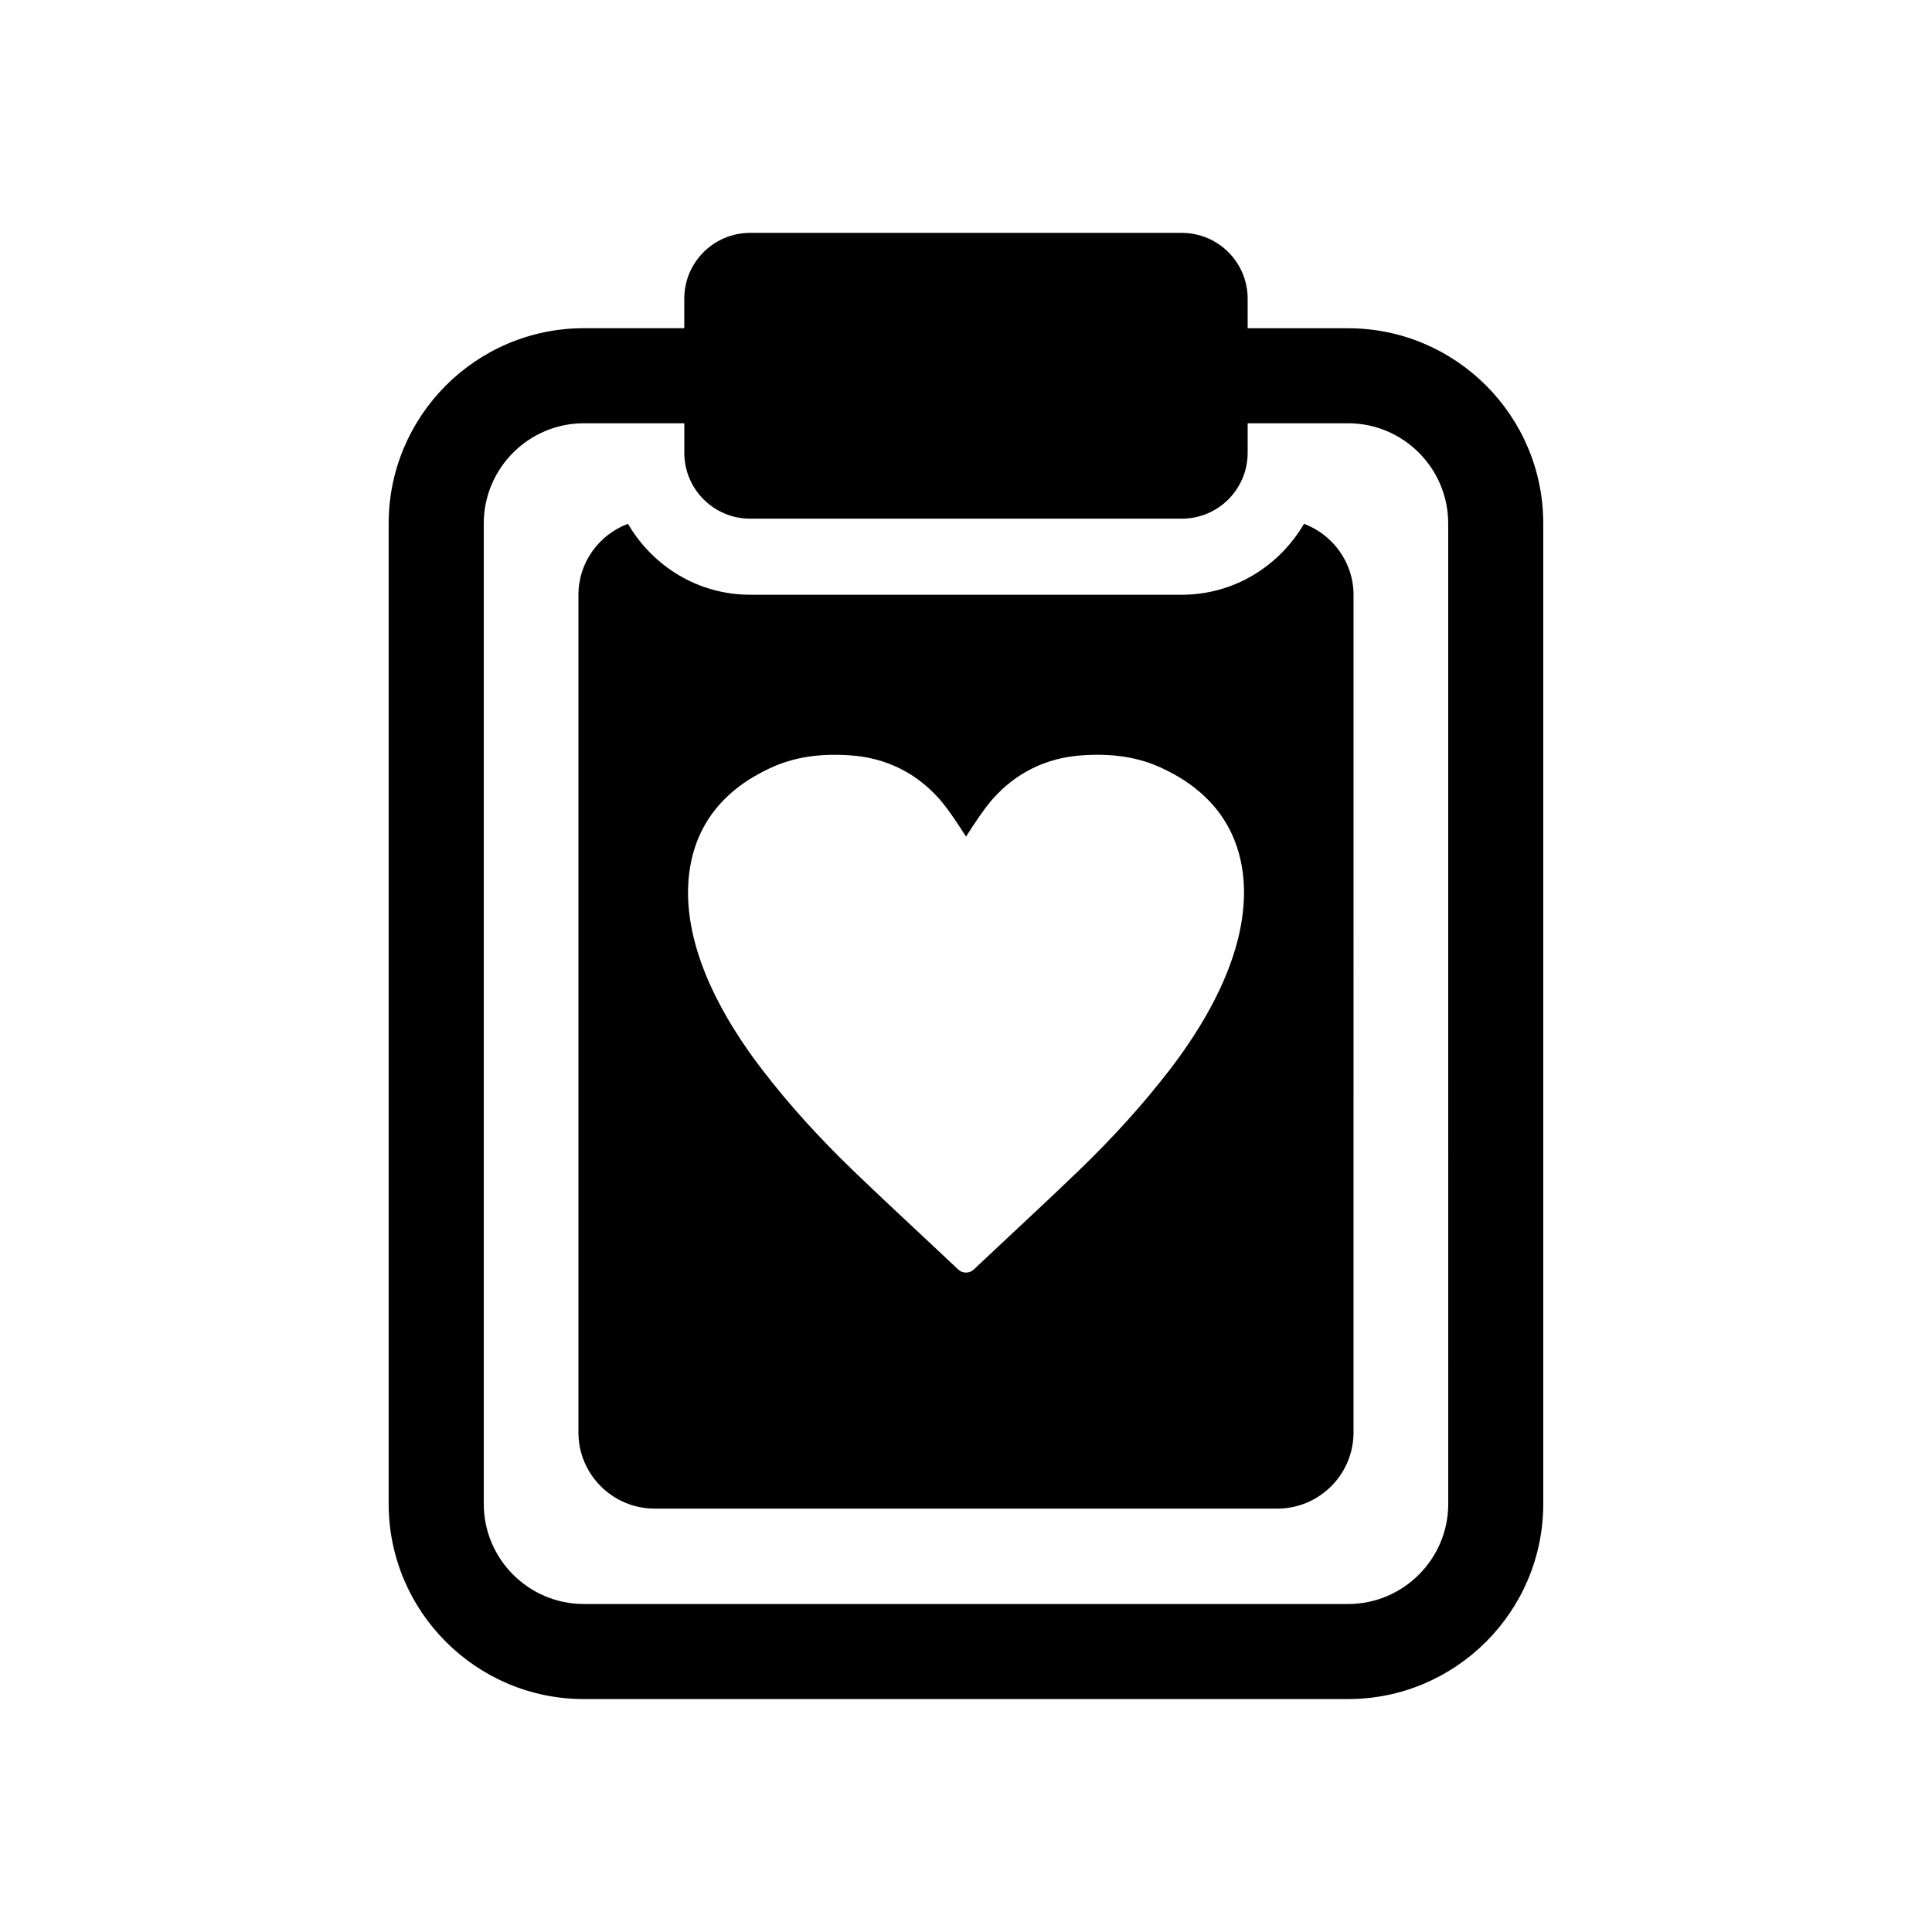
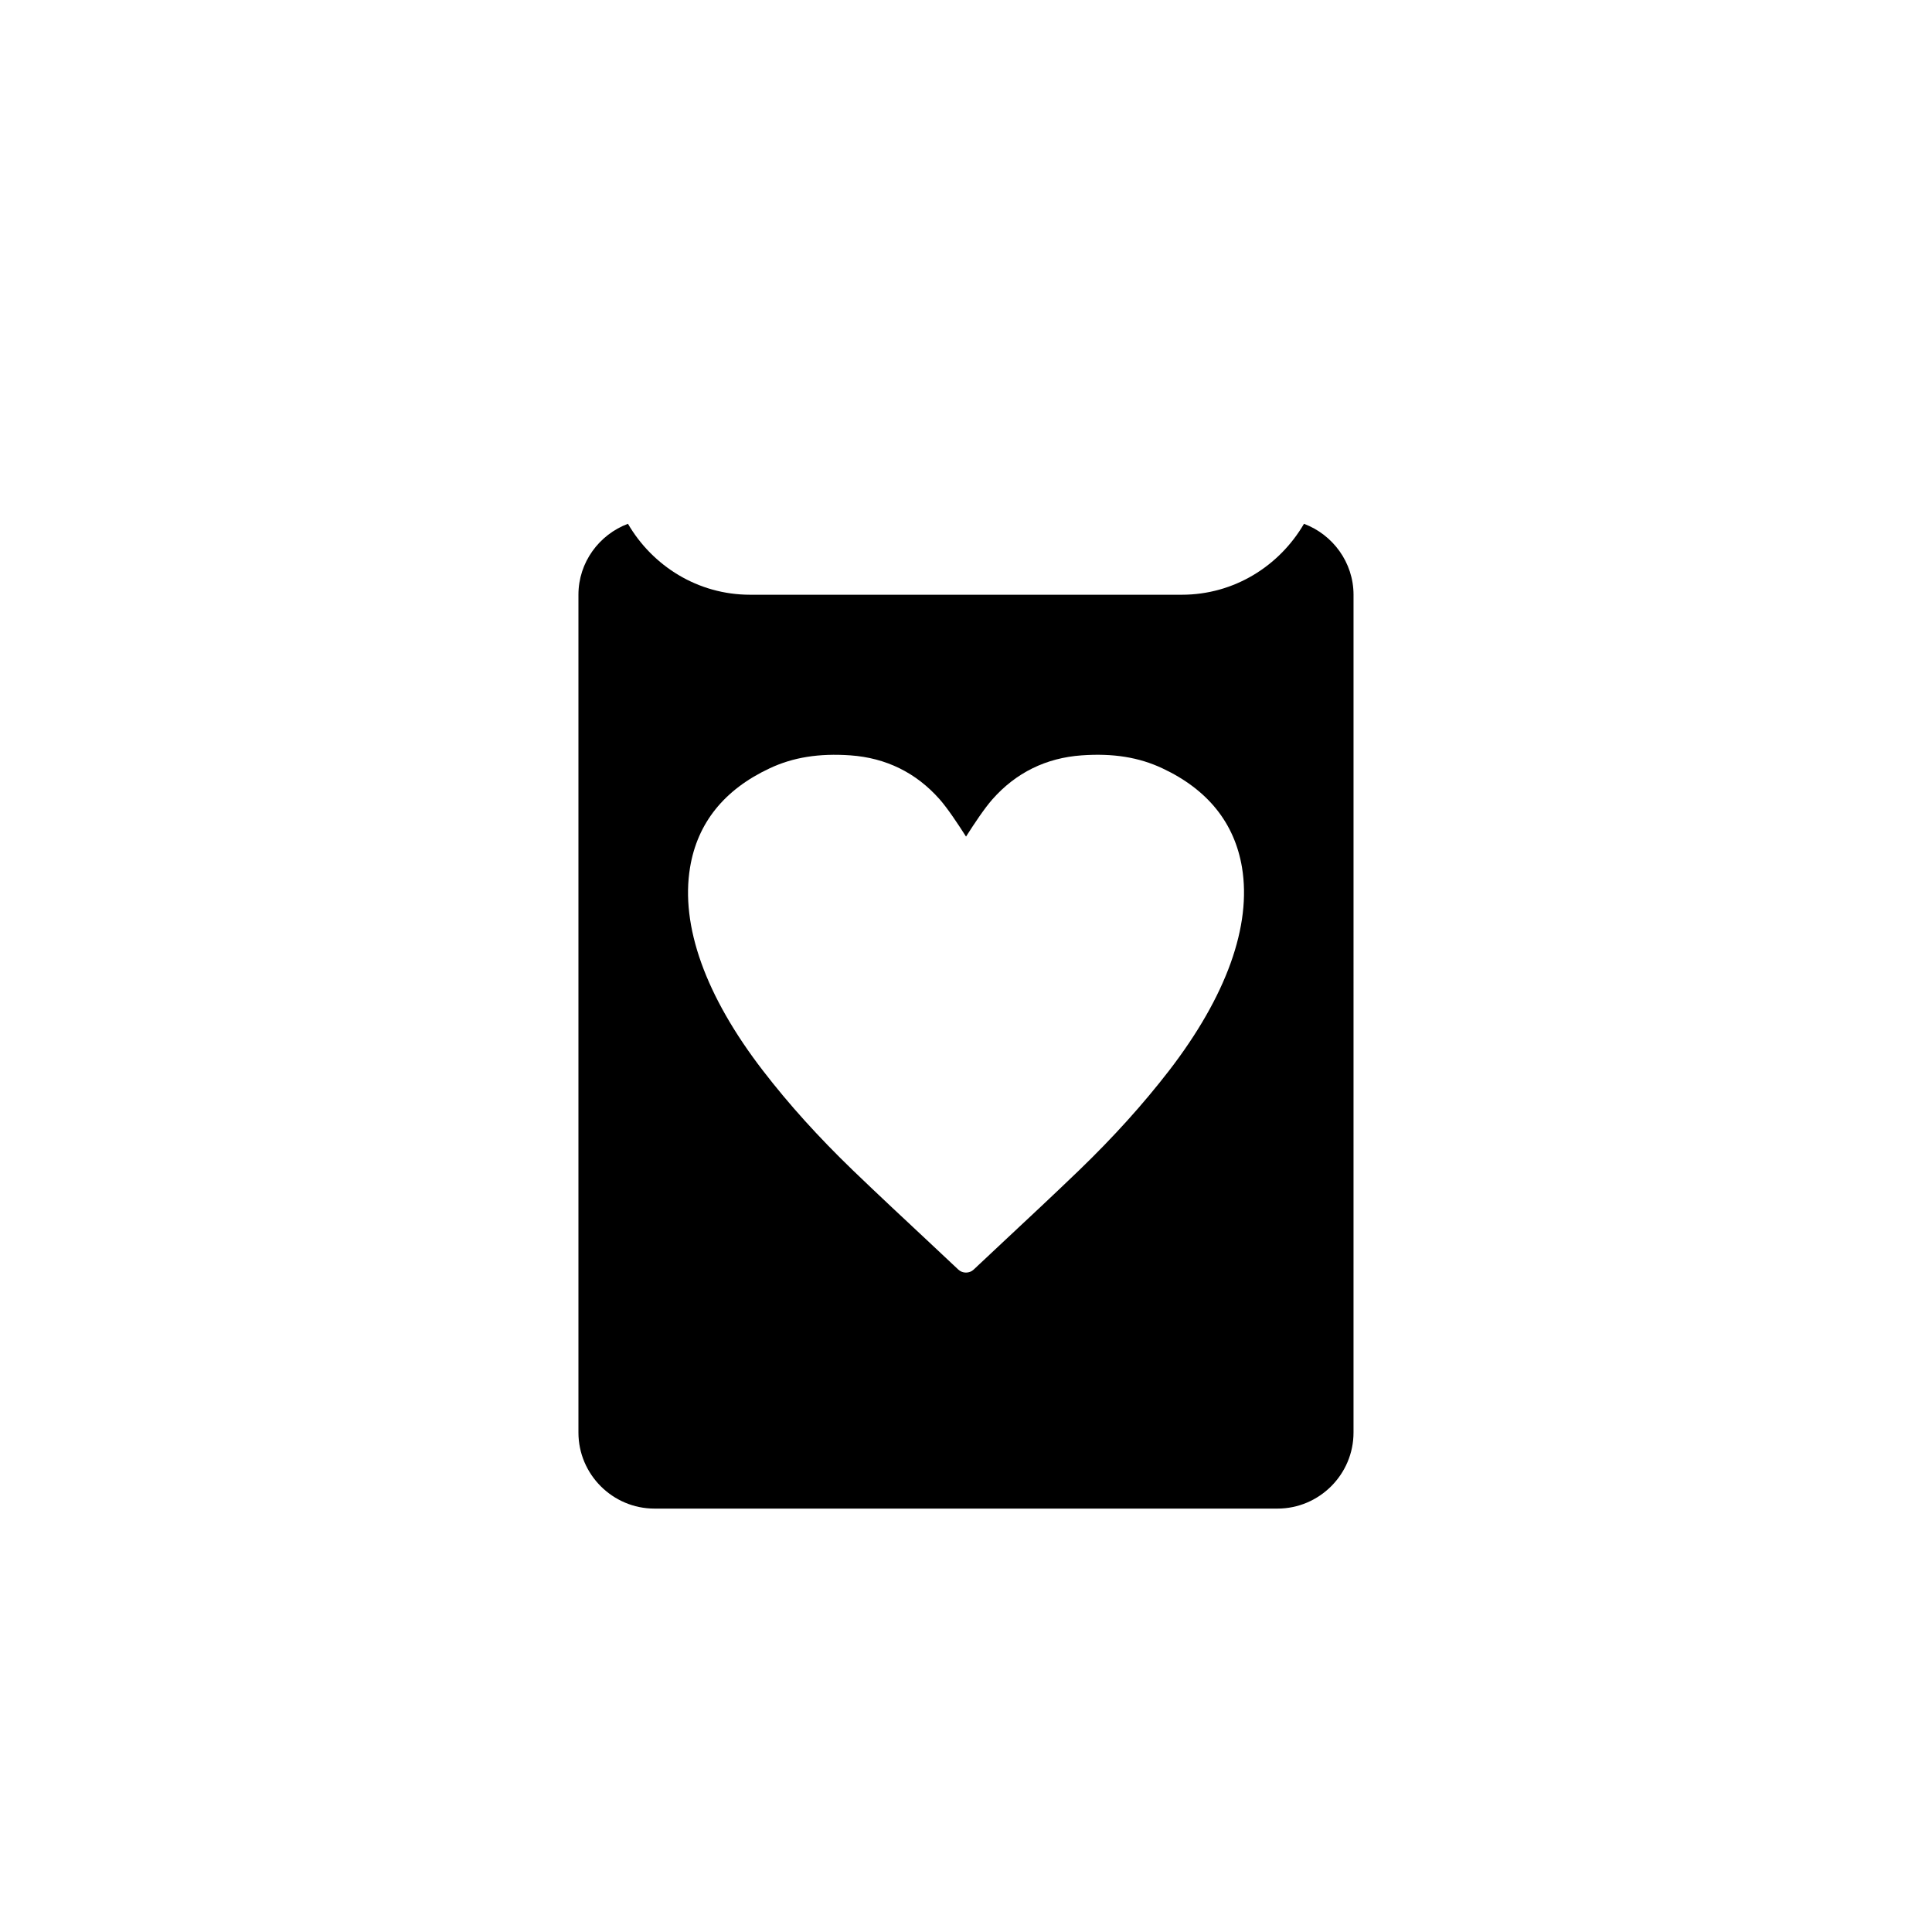
<svg xmlns="http://www.w3.org/2000/svg" fill="#000000" width="800px" height="800px" version="1.1" viewBox="144 144 512 512">
  <g>
-     <path d="m501.25 230.99h-26.609v-7.832c0-9.633-7.809-17.441-17.441-17.441h-114.42c-9.633 0-17.441 7.809-17.441 17.441v7.82h-26.609c-28.527 0-51.73 23.215-51.73 51.742v259.82c0 28.516 23.207 51.73 51.73 51.73h202.52c28.527 0 51.73-23.215 51.73-51.73v-259.82c0.012-28.527-23.203-51.73-51.73-51.73zm26.551 311.55c0 14.629-11.91 26.539-26.539 26.539h-202.52c-14.641 0-26.539-11.91-26.539-26.539v-259.82c0-14.629 11.91-26.551 26.539-26.551h26.609v7.828c0 9.645 7.809 17.453 17.441 17.453h114.41c9.633 0 17.441-7.809 17.441-17.453v-7.828h26.609c14.641 0 26.539 11.922 26.539 26.551z" />
    <path d="m489.57 282.81c-6.519 11.184-18.512 18.801-32.363 18.801h-114.43c-13.855 0-25.844-7.617-32.363-18.801-7.629 2.871-13.121 10.207-13.121 18.801v222.03c0 11.094 9.07 20.152 20.152 20.152h165.1c11.082 0 20.152-9.059 20.152-20.152l0.004-222.03c-0.012-8.594-5.504-15.93-13.133-18.801zm-35.75 144.91c-6.914 8.949-14.699 17.582-23.82 26.391-6.699 6.449-13.594 12.887-20.273 19.125-2.57 2.398-5.148 4.816-7.707 7.227-0.562 0.535-1.289 0.785-2.023 0.785-0.727 0-1.461-0.25-2.023-0.785-2.559-2.41-5.129-4.828-7.699-7.227-6.68-6.238-13.594-12.688-20.285-19.125-9.117-8.805-16.918-17.441-23.809-26.391-15.215-19.75-21.887-38.371-19.305-53.855 1.953-11.777 9.059-20.625 21.09-26.25 6.195-2.922 13.078-4.019 21.391-3.438 9.461 0.676 17.422 4.594 23.66 11.648 2.086 2.367 4.785 6.418 6.992 9.883 2.207-3.477 4.906-7.516 6.992-9.883 6.238-7.055 14.199-10.973 23.66-11.648 8.312-0.594 15.195 0.516 21.391 3.438 12.02 5.633 19.113 14.48 21.09 26.25 2.566 15.484-4.113 34.105-19.32 53.855z" />
  </g>
</svg>